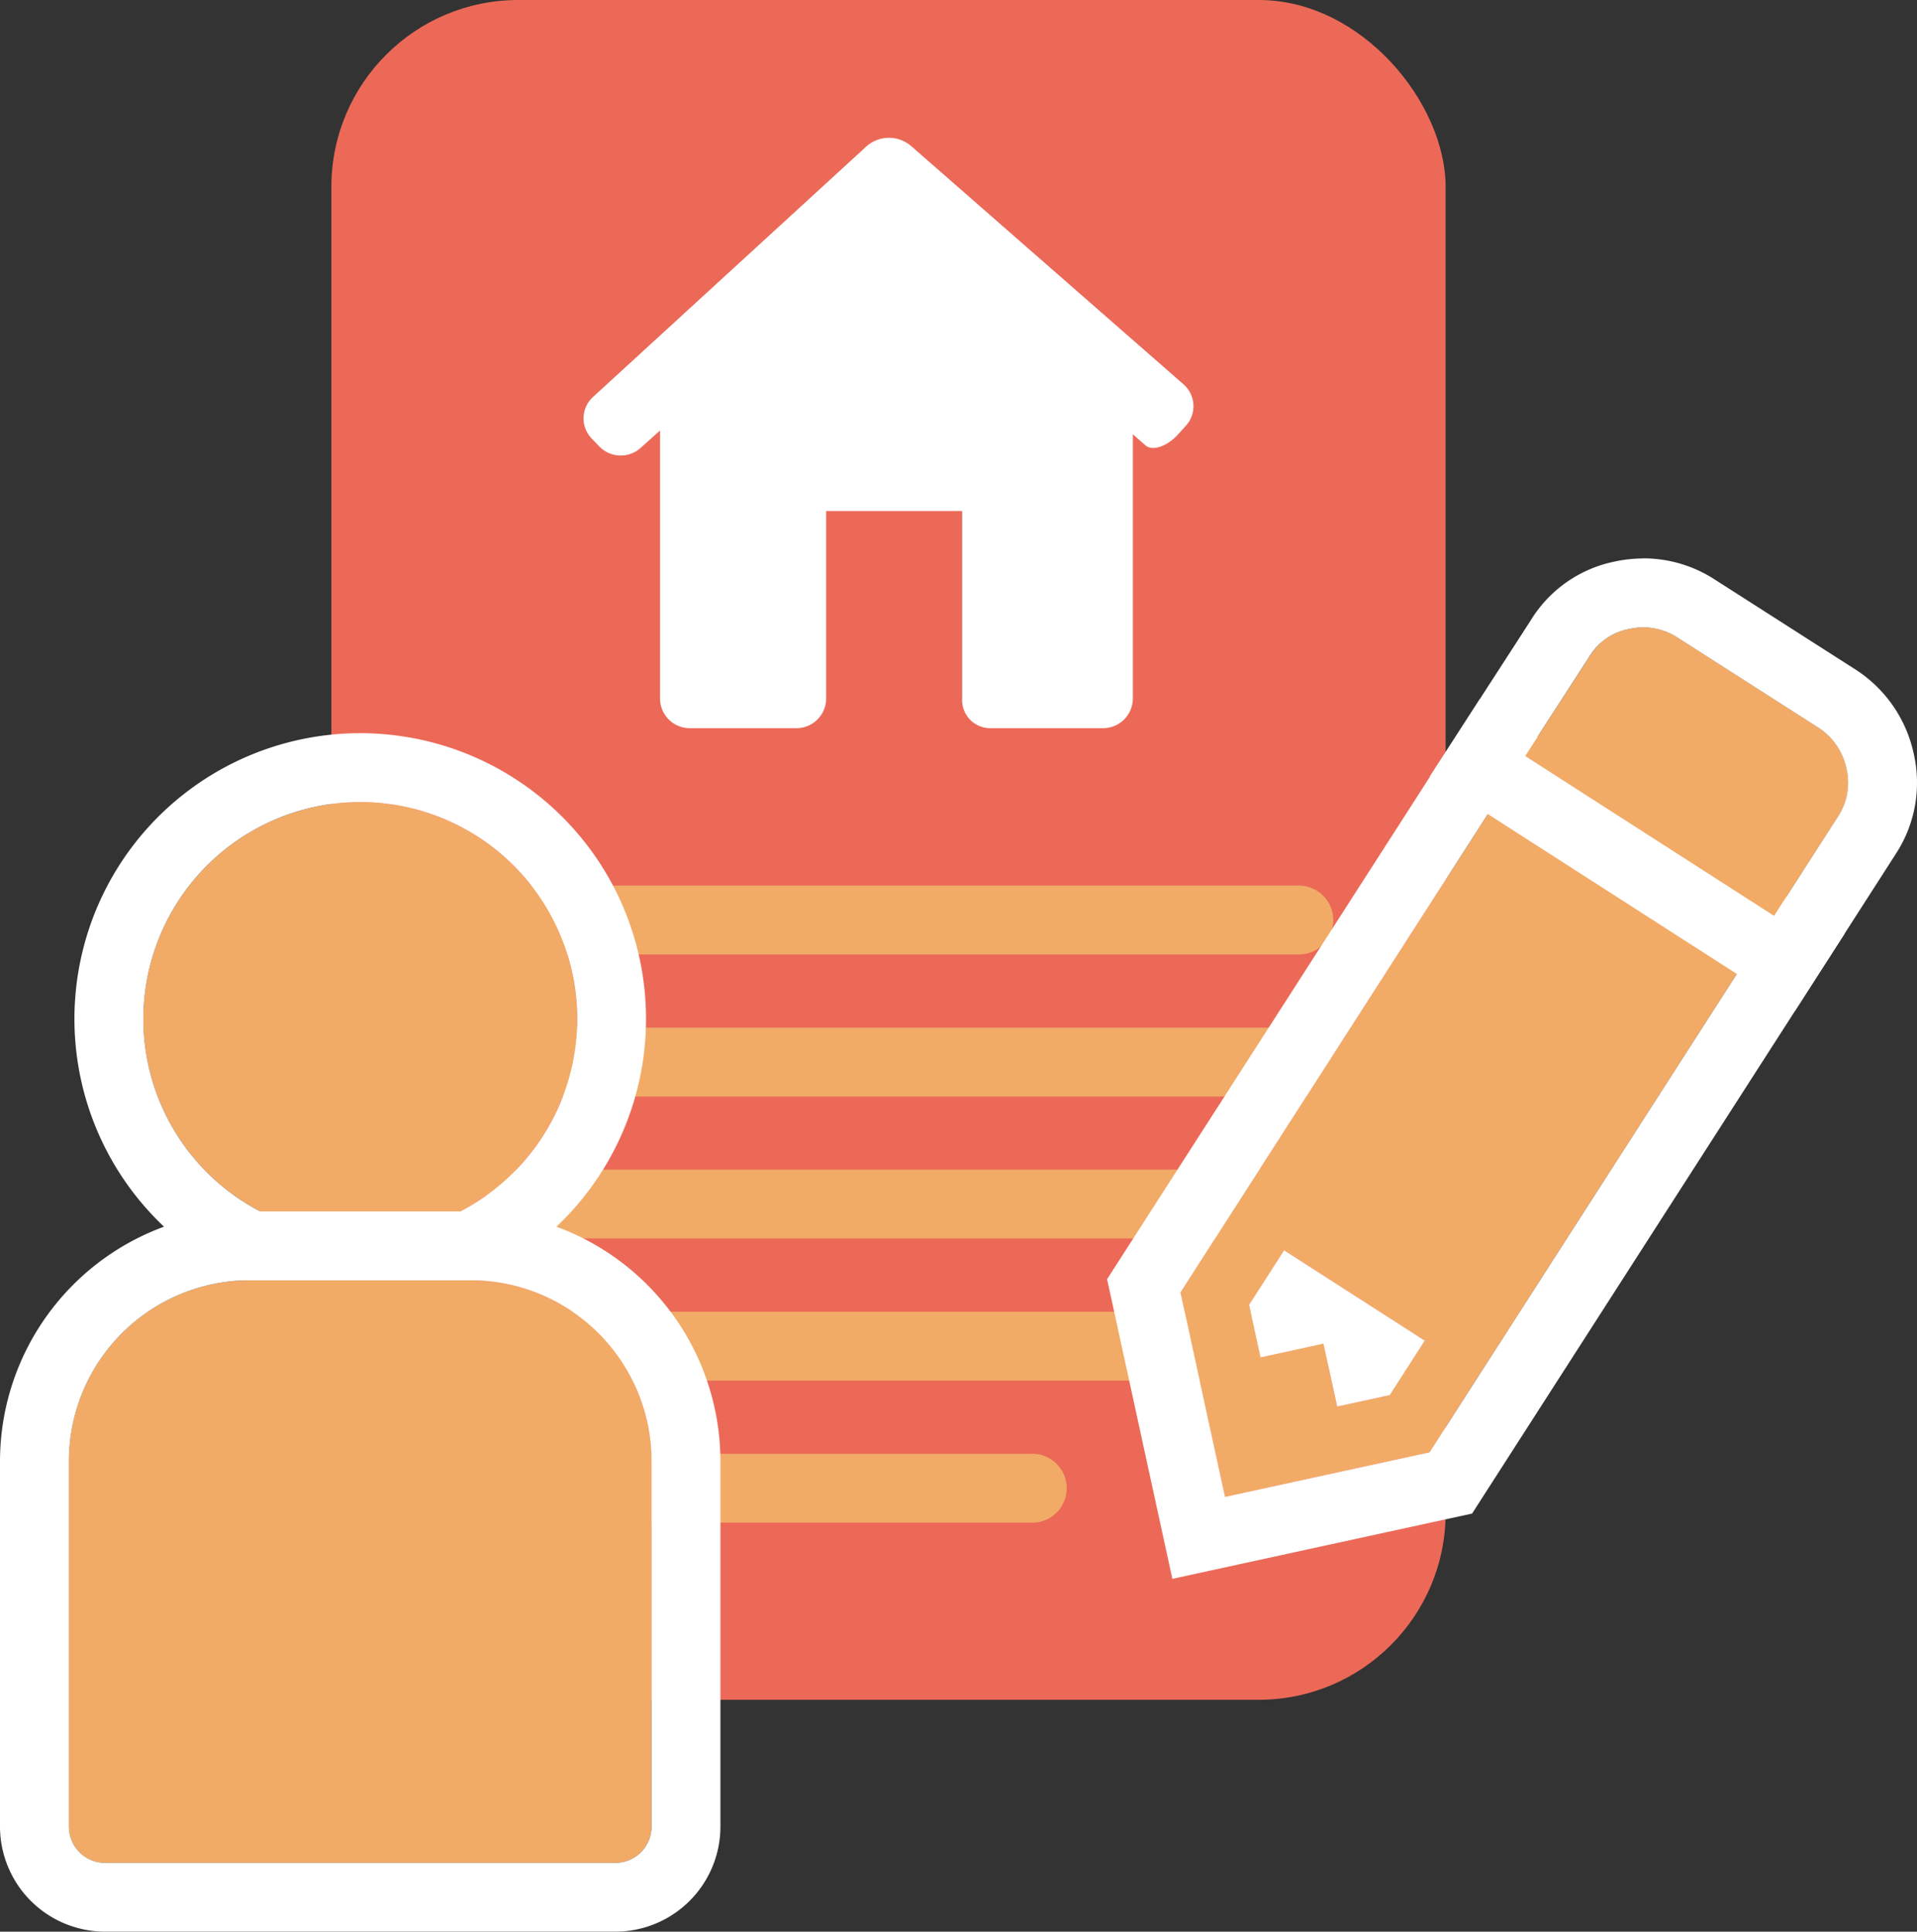
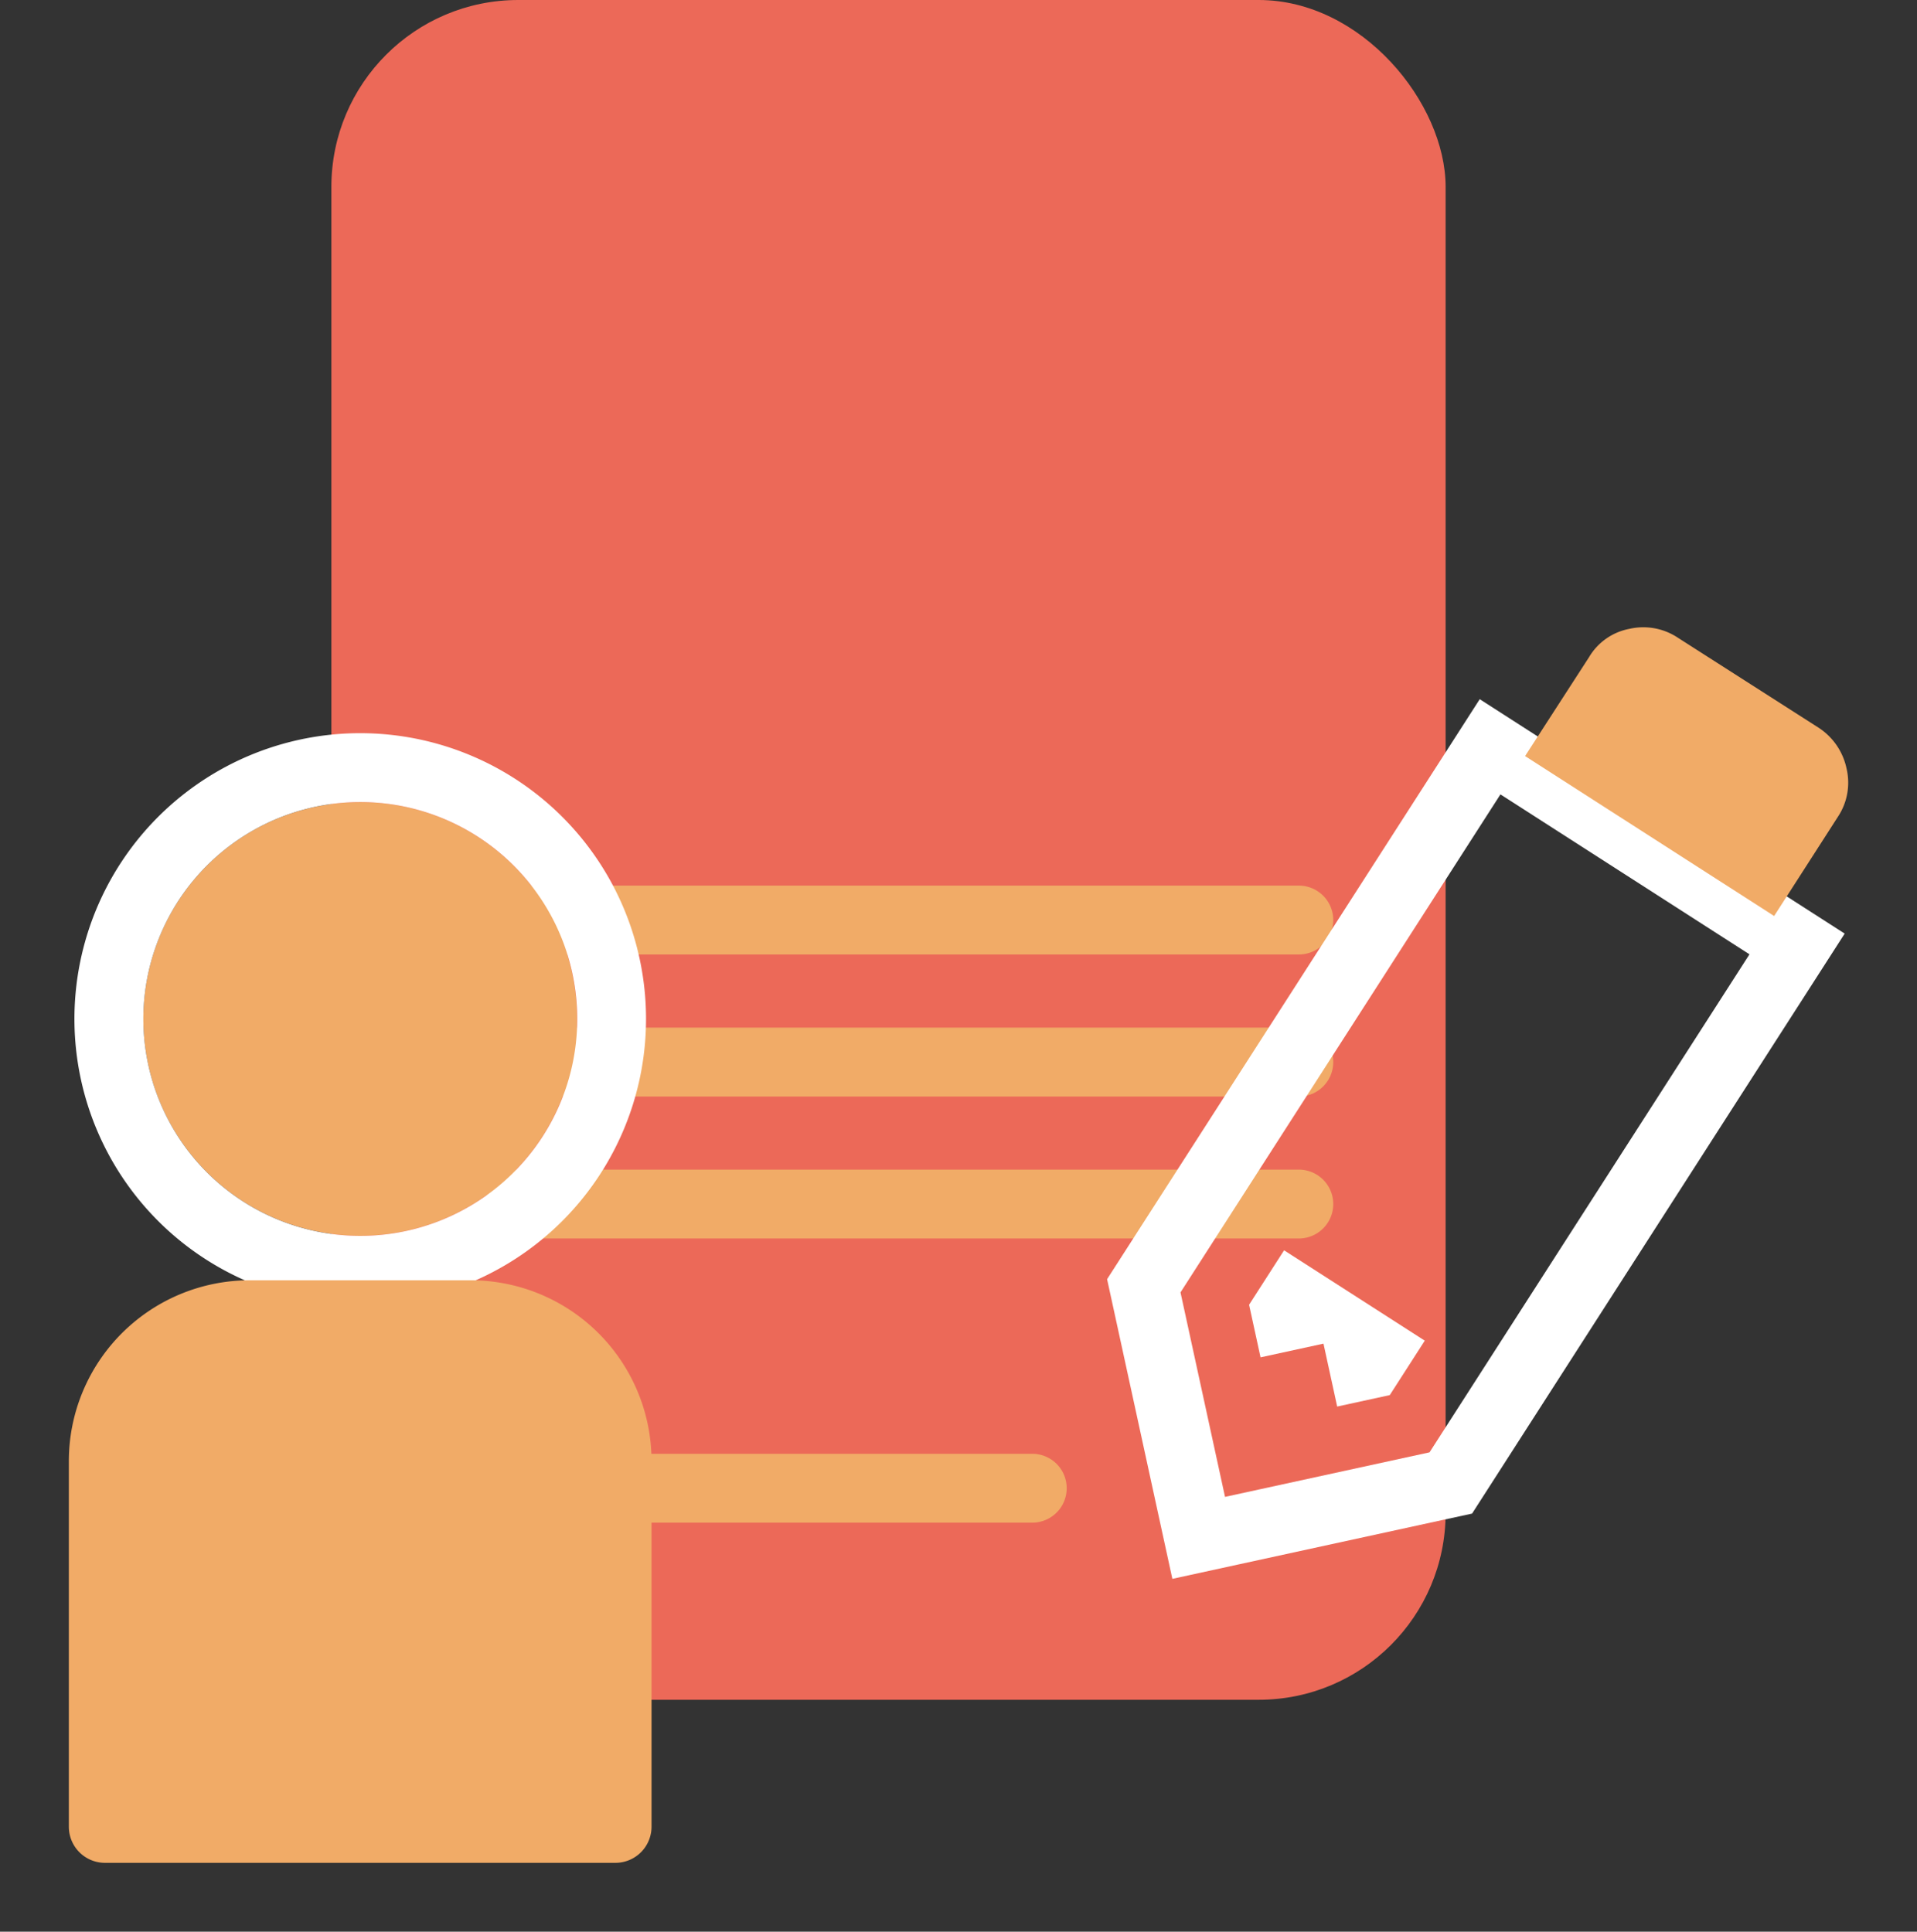
<svg xmlns="http://www.w3.org/2000/svg" width="109.132" height="109.989" viewBox="0 0 109.132 109.989">
  <rect x="0" y="0" width="109.132" height="109.989" fill="#333333" stroke="none" />
  <defs>
    <style>.a{fill:#ec6958;}.b{fill:#f1ab67;}.c{fill:#fff;}</style>
  </defs>
  <g transform="translate(6820.814 -930.5)">
    <rect class="a" width="63.432" height="96.783" rx="10.641" transform="translate(-6801.949 930.5)" />
    <path class="b" d="M222.3,757.629H177.974a1.961,1.961,0,0,1,0-3.922H222.3a1.961,1.961,0,0,1,0,3.922Z" transform="translate(-6969.175 227.218)" />
    <path class="b" d="M222.3,765.717H177.974a1.961,1.961,0,0,1,0-3.922H222.3a1.961,1.961,0,0,1,0,3.922Z" transform="translate(-6969.175 227.218)" />
    <path class="b" d="M222.3,773.8H177.974a1.961,1.961,0,0,1,0-3.922H222.3a1.961,1.961,0,0,1,0,3.922Z" transform="translate(-6969.175 227.218)" />
-     <path class="b" d="M222.3,781.892H177.974a1.961,1.961,0,0,1,0-3.922H222.3a1.961,1.961,0,0,1,0,3.922Z" transform="translate(-6969.175 227.218)" />
    <path class="b" d="M207.125,789.98H177.974a1.961,1.961,0,0,1,0-3.922h29.151a1.961,1.961,0,0,1,0,3.922Z" transform="translate(-6969.175 227.218)" />
    <g transform="translate(-6969.175 227.218)">
-       <path class="b" d="M215.564,776.869l2.535,11.643,11.643-2.536,18.214-28.356-14.178-9.107Zm11.914,5.848h0l-2.994.652-.78-3.582-3.583.78-.652-2.995,1.992-3.1,8.009,5.144Z" />
      <path class="c" d="M233.778,748.513l14.178,9.107-18.214,28.356L218.1,788.512l-2.535-11.643,18.214-28.356m-13.657,32.054,3.583-.78.78,3.582,2.994-.652,1.992-3.1-8.009-5.144-1.992,3.1.652,2.995M232.6,743.093l-2.119,3.3L212.264,774.75l-.878,1.367.346,1.587,2.535,11.642.835,3.833,3.832-.835,11.643-2.536,1.587-.345.878-1.367,18.214-28.356,2.12-3.3-3.3-2.12L235.9,745.213l-3.3-2.12Z" />
      <path class="b" d="M251.888,744.715l-8-5.117a3.557,3.557,0,0,0-2.779-.508,3.4,3.4,0,0,0-2.287,1.612l-3.64,5.629,14.178,9.107,3.635-5.657a3.508,3.508,0,0,0,.486-2.745A3.665,3.665,0,0,0,251.888,744.715Z" />
-       <path class="c" d="M241.921,739a3.581,3.581,0,0,1,1.964.6l8,5.117a3.665,3.665,0,0,1,1.59,2.321,3.508,3.508,0,0,1-.486,2.745l-3.635,5.657-14.178-9.107,3.64-5.629a3.4,3.4,0,0,1,2.287-1.612,3.775,3.775,0,0,1,.815-.091m0-3.922a7.788,7.788,0,0,0-1.649.18,7.3,7.3,0,0,0-4.773,3.356l-3.613,5.589-2.136,3.3,3.31,2.126,14.178,9.107,3.3,2.12,2.119-3.3,3.634-5.658a7.408,7.408,0,0,0,1.019-5.7,7.584,7.584,0,0,0-3.217-4.73l-.046-.032-.047-.03-8-5.116a7.446,7.446,0,0,0-4.076-1.217Z" />
      <path class="b" d="M174.912,772.064a12.346,12.346,0,1,0-6.045,1.581A12.347,12.347,0,0,0,174.912,772.064Z" />
      <path class="c" d="M168.856,748.95a12.35,12.35,0,1,1-6.033,1.583,12.343,12.343,0,0,1,6.033-1.583m0-3.922a16.27,16.27,0,1,0,14.2,8.306,16.283,16.283,0,0,0-14.2-8.306Z" />
      <path class="b" d="M154.339,809.349h29.055a2.058,2.058,0,0,0,2.058-2.057h0V786.465a10.3,10.3,0,0,0-10.286-10.286h-12.6a10.3,10.3,0,0,0-10.286,10.286v20.827A2.057,2.057,0,0,0,154.339,809.349Z" />
-       <path class="c" d="M175.166,776.179a10.3,10.3,0,0,1,10.286,10.286v20.827a2.058,2.058,0,0,1-2.058,2.057H154.339a2.057,2.057,0,0,1-2.056-2.057V786.465a10.3,10.3,0,0,1,10.286-10.286h12.6m0-3.922h-12.6a14.243,14.243,0,0,0-14.208,14.2v20.831a5.987,5.987,0,0,0,5.976,5.979h29.057a5.986,5.986,0,0,0,5.98-5.979V786.465a14.244,14.244,0,0,0-14.2-14.208Z" />
-       <path class="c" d="M215.867,727.53a1.655,1.655,0,0,0-.135-2.369l-15.518-13.578a1.934,1.934,0,0,0-2.523.029l-15.57,14.273a1.644,1.644,0,0,0-.075,2.365l.39.407a1.7,1.7,0,0,0,2.337.179l1.163-1.042V743.05a1.694,1.694,0,0,0,1.694,1.694h6.07a1.693,1.693,0,0,0,1.693-1.694V732.377h7.742V743.05a1.6,1.6,0,0,0,1.591,1.693h6.432a1.694,1.694,0,0,0,1.694-1.694v-15.04l.718.63c.395.348,1.227.069,1.856-.624Z" />
    </g>
  </g>
</svg>